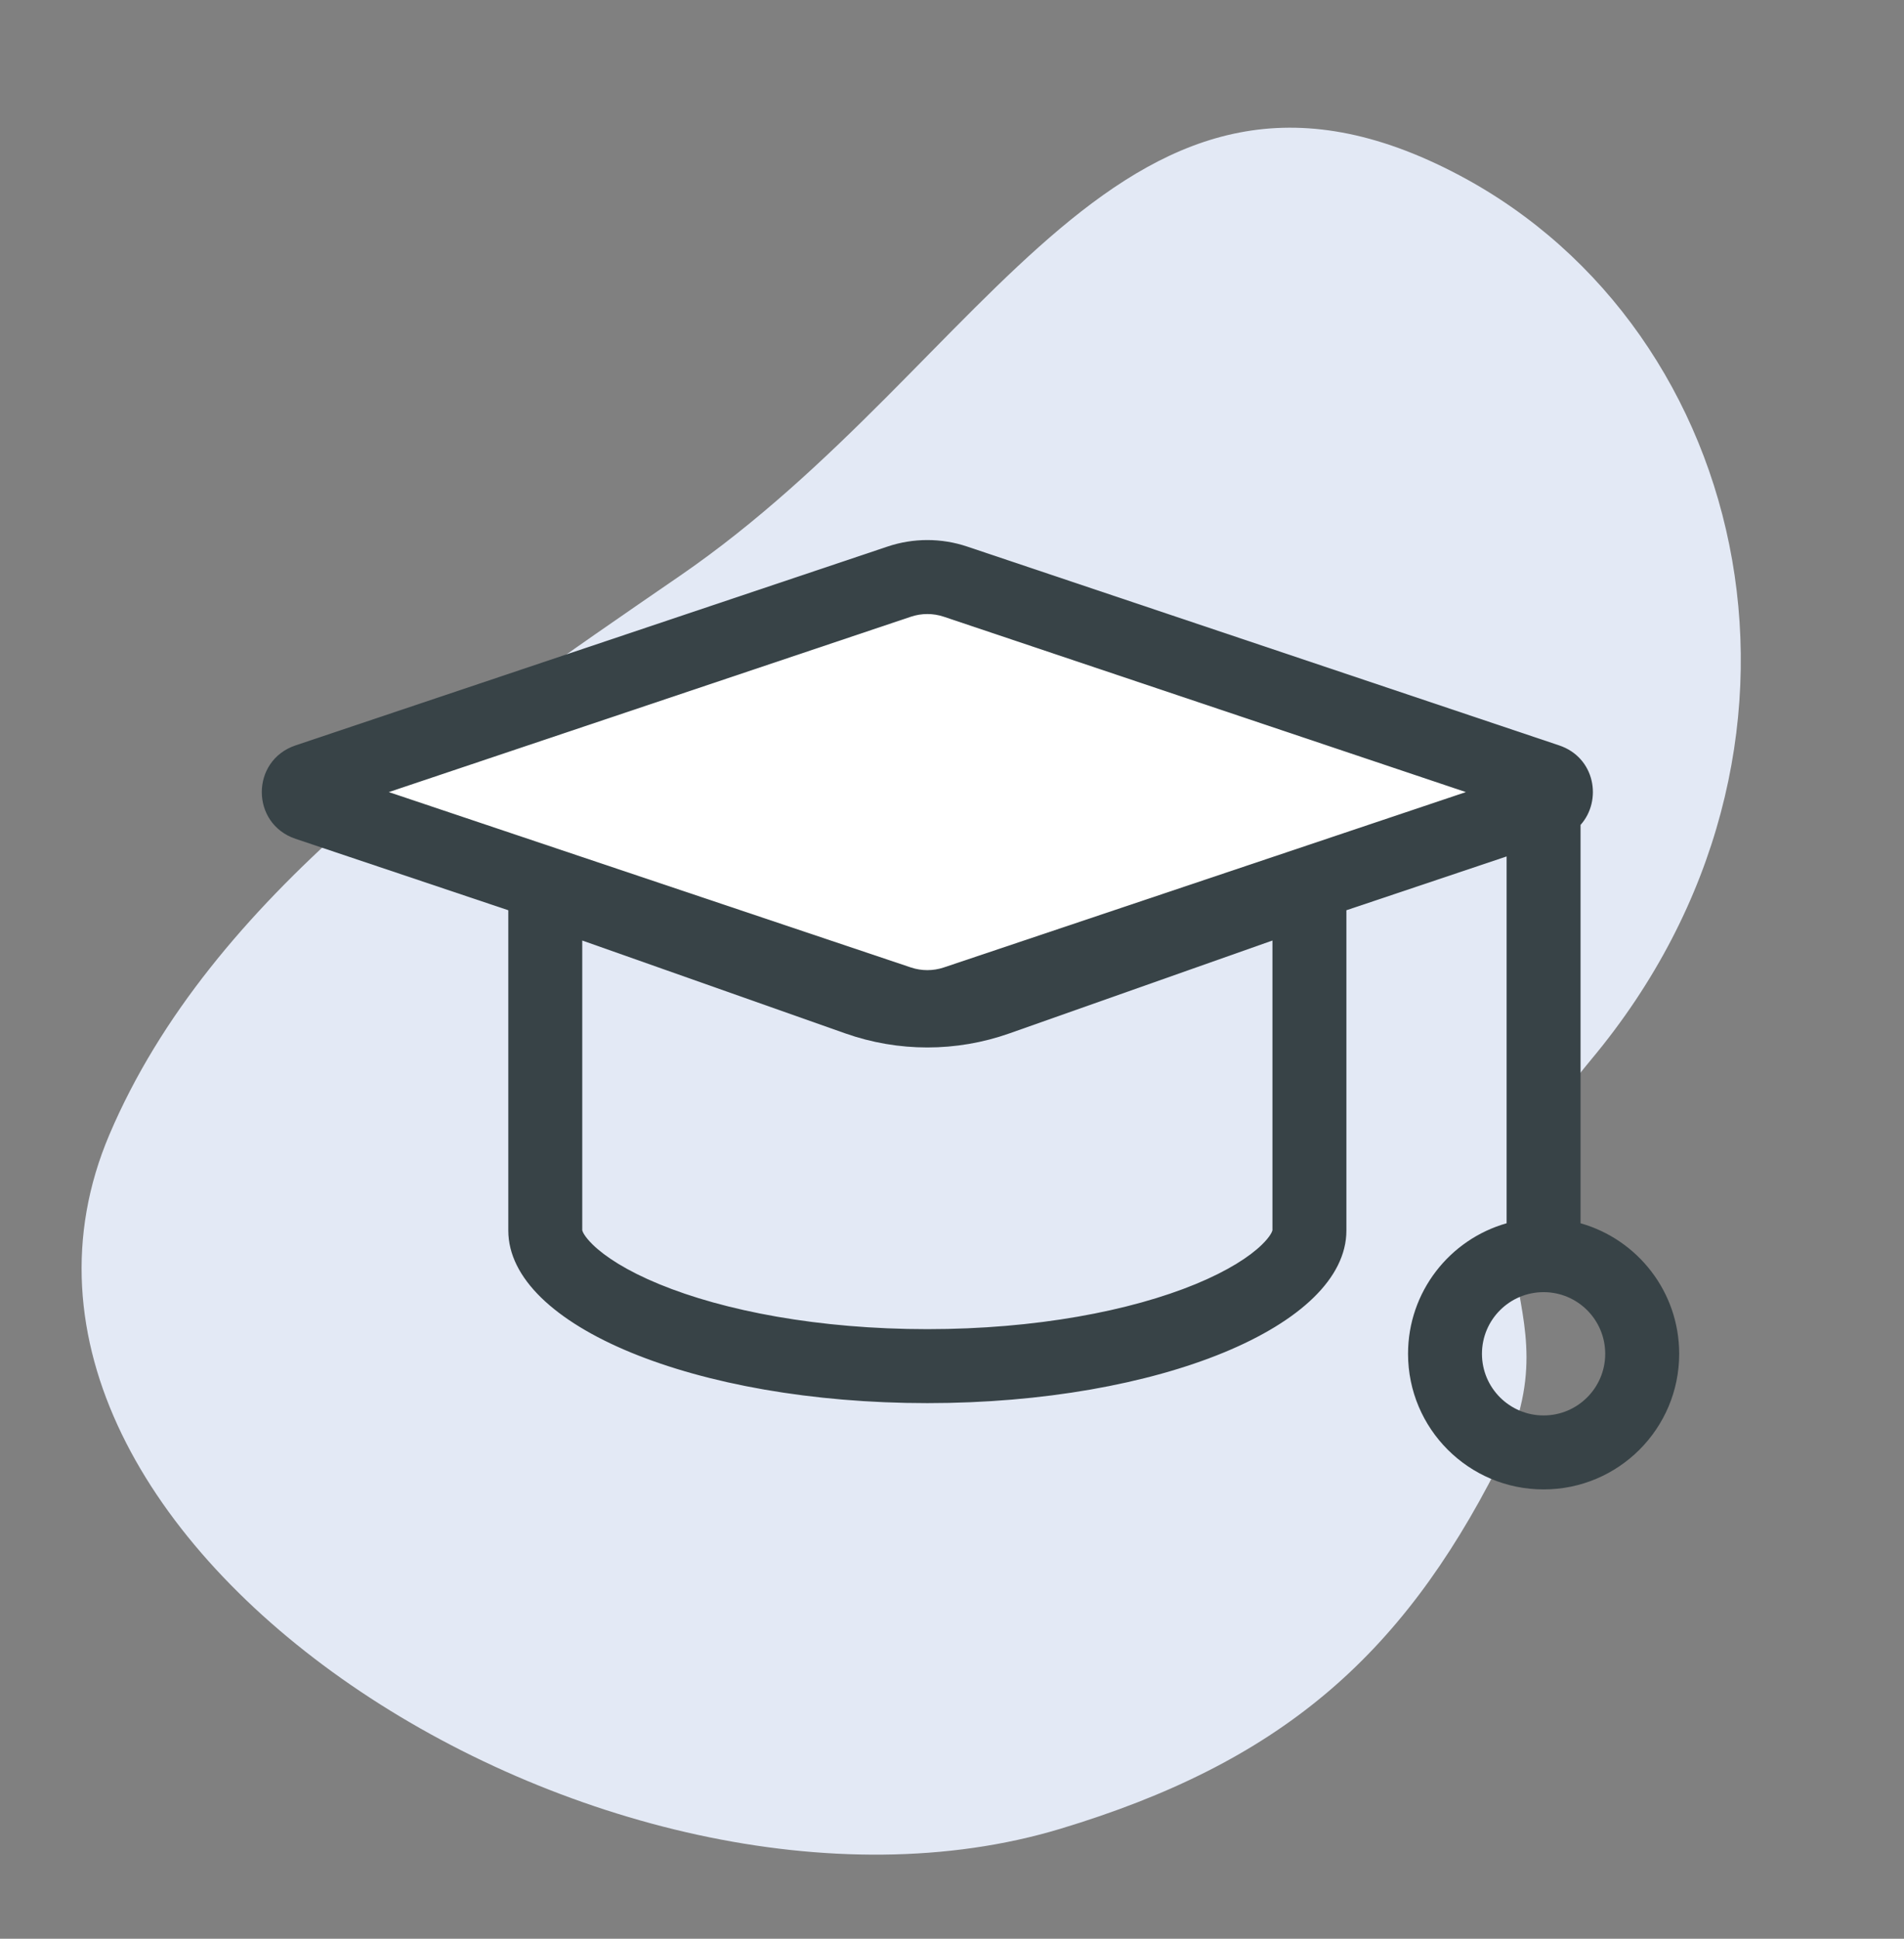
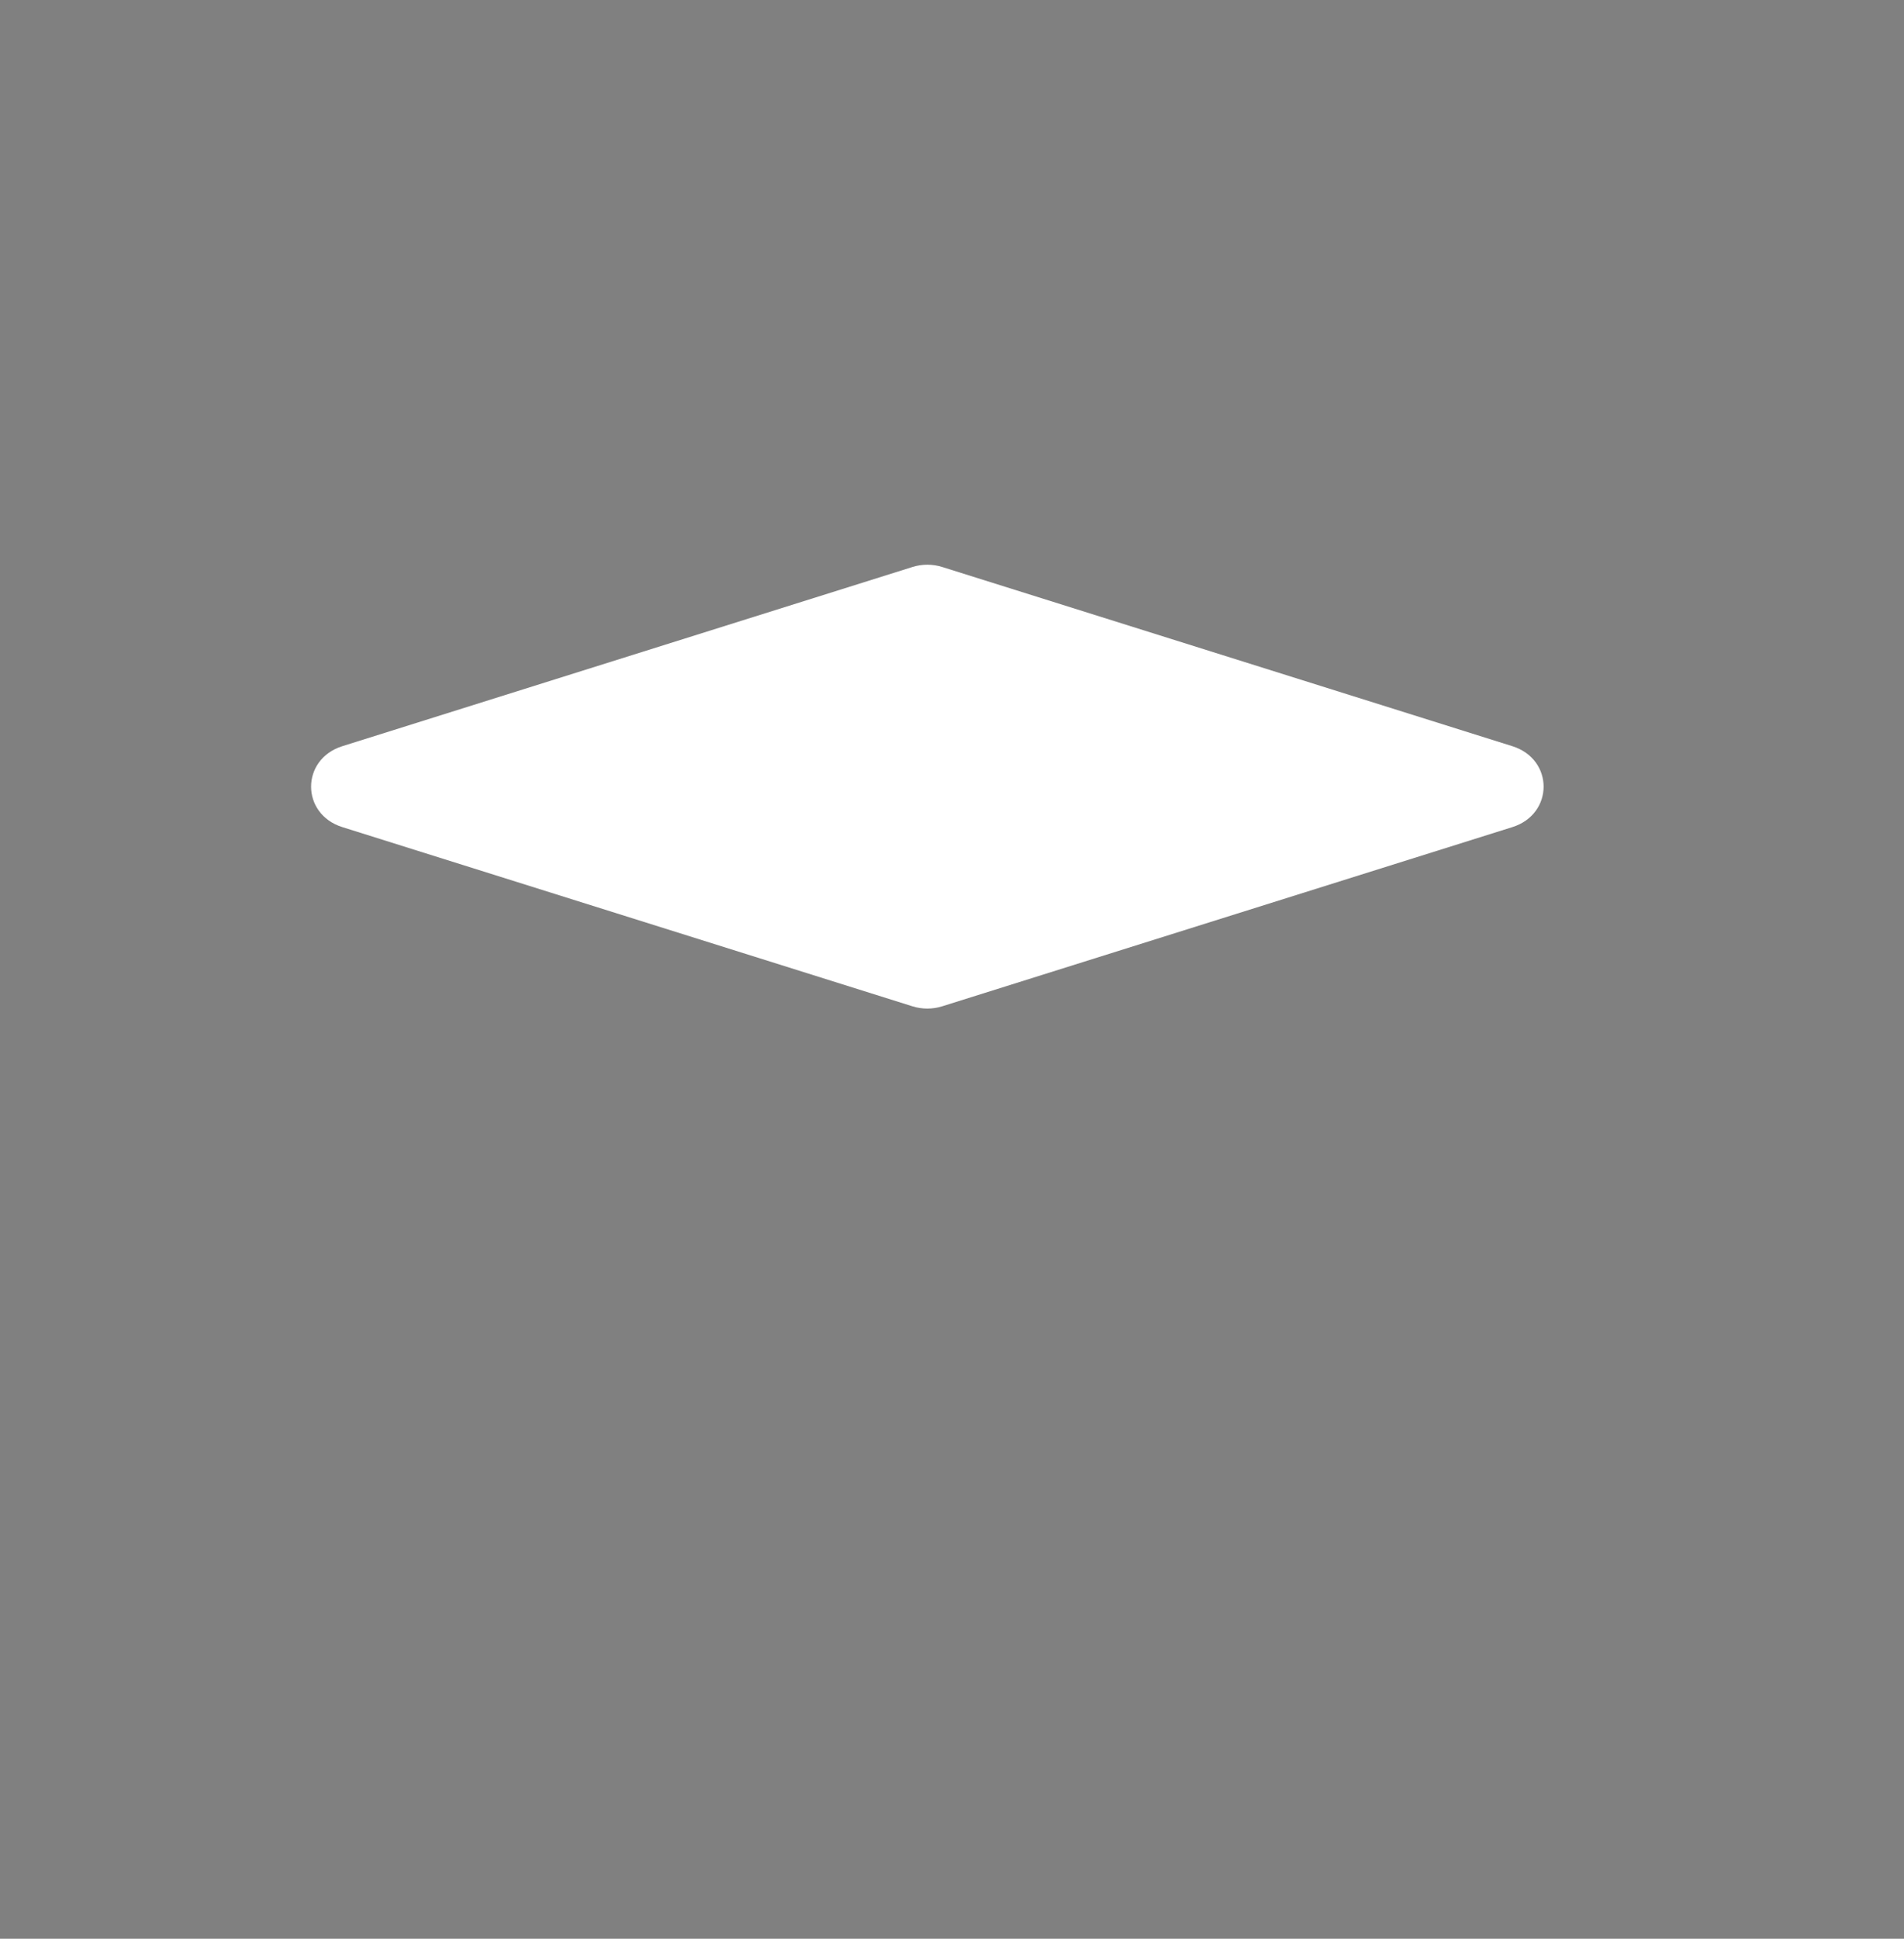
<svg xmlns="http://www.w3.org/2000/svg" width="56" height="57" viewBox="0 0 56 57" fill="none">
  <rect x="0" y="0" width="56" height="57" fill="#808080" stroke="none" />
-   <path d="M31.183 53.769C17.95 57.755 -1.873 45.326 3.217 33.36C6.207 26.331 13.44 21.437 20 16.928C29.152 10.639 33.028 -0.089 42.923 5.154C51.563 9.731 54.385 22.073 46.8 31.151C41.919 36.999 46.663 37.972 44.053 43.113C41.186 48.757 37.6 51.836 31.183 53.769Z" fill="#E3E9F5" />
  <path d="M26.84 16.669C27.122 16.581 27.428 16.581 27.709 16.669L44.48 21.938C45.707 22.323 45.707 23.933 44.48 24.318L27.709 29.587C27.428 29.675 27.122 29.675 26.84 29.587L10.07 24.318C8.843 23.933 8.843 22.323 10.07 21.938L26.84 16.669Z" fill="white" />
-   <path fill-rule="evenodd" clip-rule="evenodd" d="M28.448 16.07C27.687 15.814 26.863 15.814 26.102 16.07L8.693 21.915C7.369 22.36 7.369 24.217 8.693 24.662L14.95 26.762V36.178C14.95 38.981 20.468 41.253 27.275 41.253C34.082 41.253 39.6 38.981 39.6 36.178V26.762L44.312 25.18V35.965C42.639 36.439 41.413 37.978 41.413 39.803C41.413 42.005 43.198 43.79 45.4 43.79C47.602 43.79 49.388 42.005 49.388 39.803C49.388 37.978 48.161 36.439 46.487 35.965V24.253C47.129 23.537 46.919 22.271 45.857 21.915L28.448 16.07ZM43.114 23.288L27.756 18.131C27.444 18.027 27.106 18.027 26.794 18.131L11.436 23.288L26.794 28.445C27.106 28.549 27.444 28.549 27.756 28.445L43.114 23.288ZM17.124 36.162C17.124 36.162 17.125 36.165 17.125 36.171C17.123 36.165 17.124 36.162 17.124 36.162ZM17.125 36.172C17.134 36.209 17.185 36.35 17.436 36.595C17.795 36.945 18.428 37.36 19.388 37.755C21.297 38.541 24.084 39.078 27.275 39.078C30.466 39.078 33.253 38.541 35.162 37.755C36.121 37.36 36.755 36.945 37.114 36.595C37.365 36.35 37.416 36.209 37.425 36.172V27.652L29.688 30.383C28.127 30.934 26.424 30.934 24.862 30.383L17.125 27.652V36.172ZM37.426 36.162C37.426 36.162 37.426 36.165 37.425 36.171C37.425 36.165 37.426 36.162 37.426 36.162ZM45.4 37.99C44.399 37.99 43.587 38.802 43.587 39.803C43.587 40.804 44.399 41.615 45.4 41.615C46.401 41.615 47.212 40.804 47.212 39.803C47.212 38.802 46.401 37.99 45.4 37.99Z" fill="#384347" />
</svg>